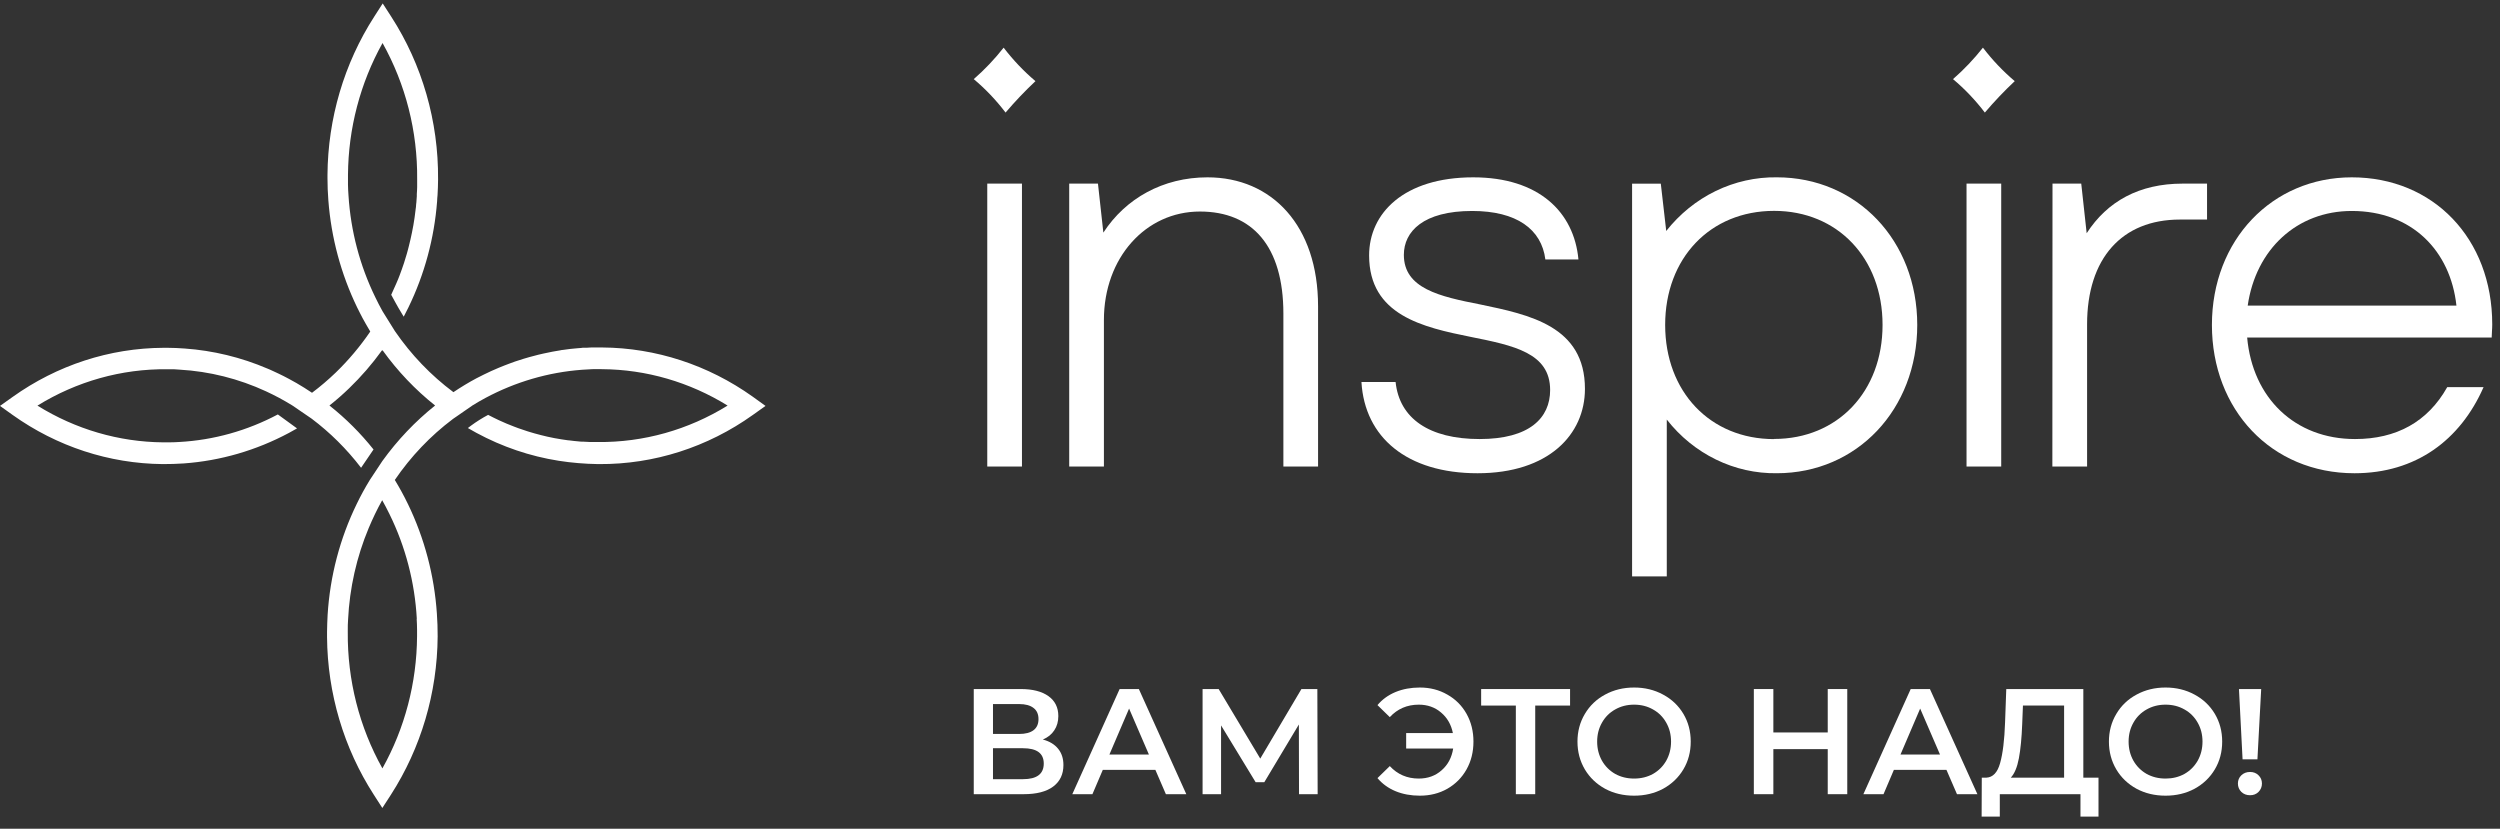
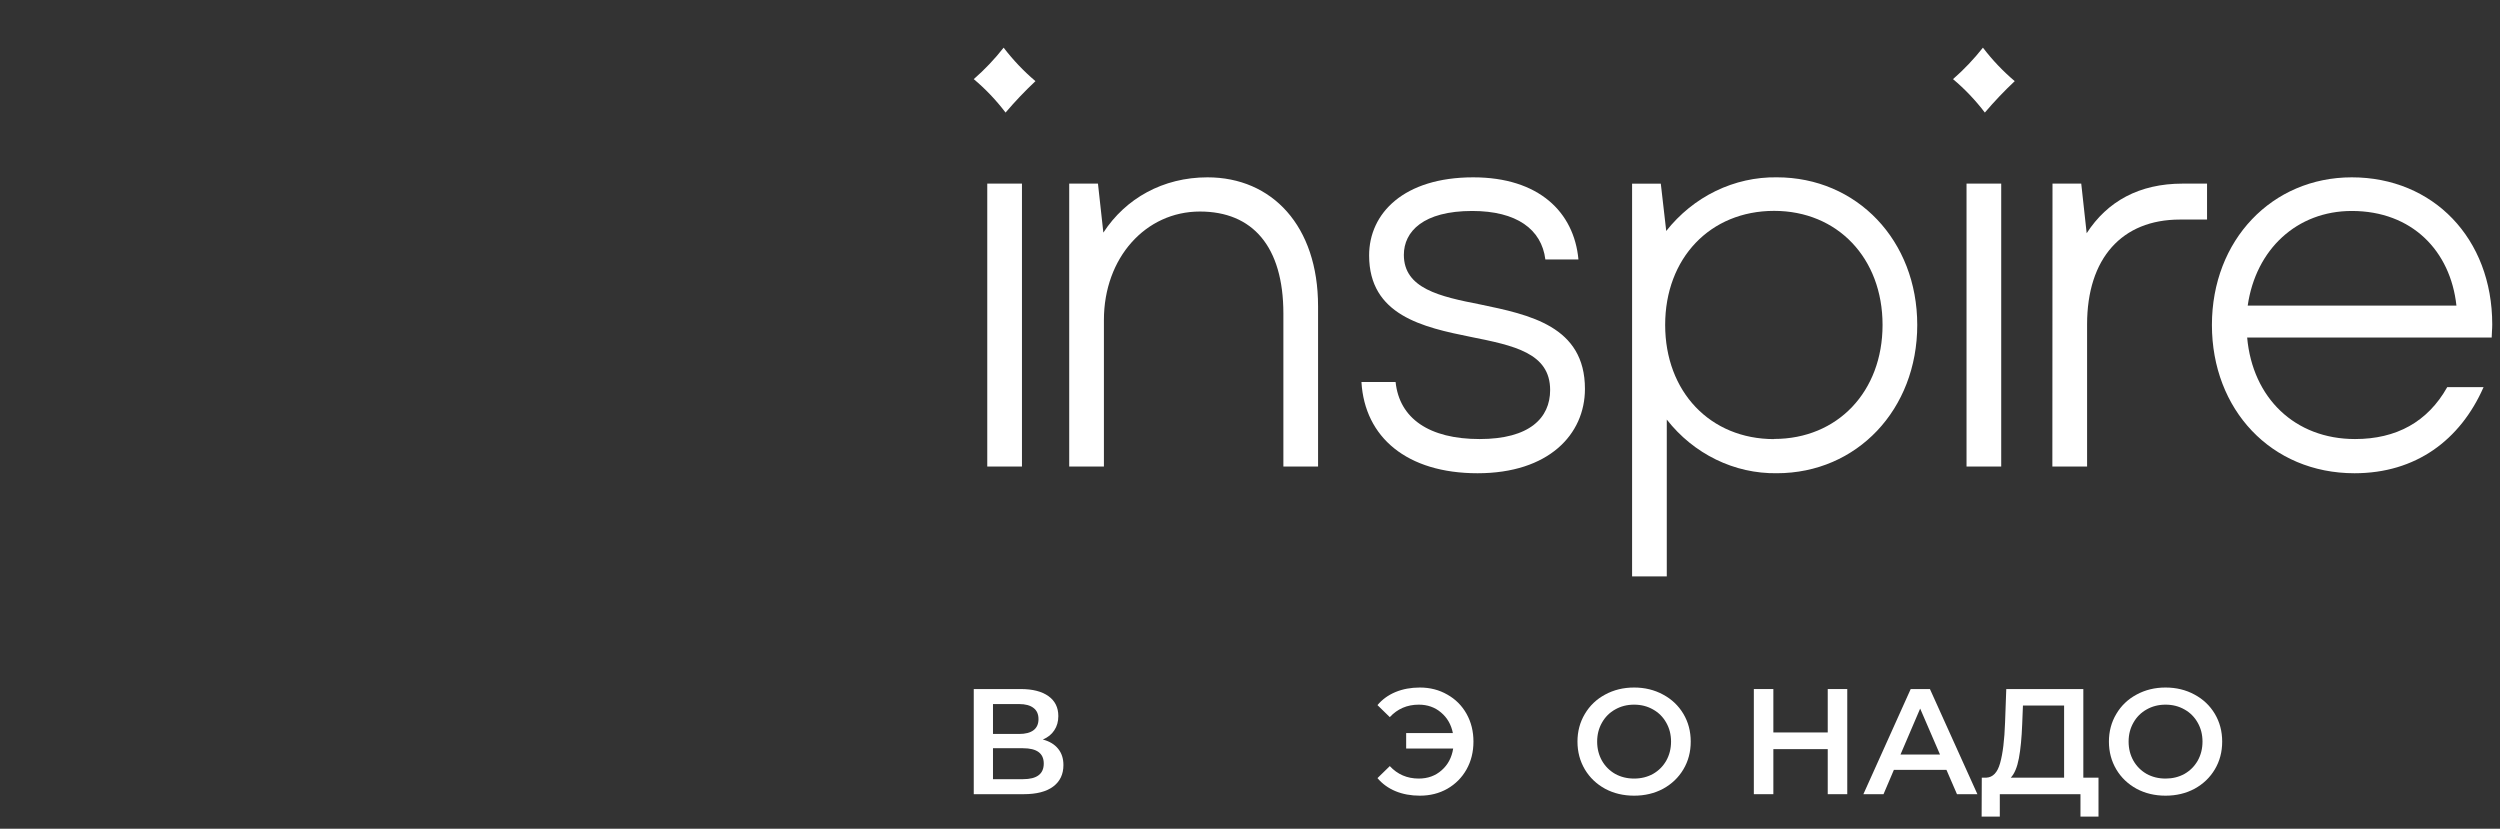
<svg xmlns="http://www.w3.org/2000/svg" width="181" height="60" viewBox="0 0 181 60" fill="none">
  <rect x="0" y="0" width="181" height="60" fill="#333333" stroke="none" />
-   <path d="M162.101 49.887H163.71L163.438 54.976H162.362L162.101 49.887ZM162.906 57.575C162.652 57.575 162.442 57.496 162.275 57.336C162.108 57.169 162.025 56.967 162.025 56.727C162.025 56.488 162.108 56.289 162.275 56.129C162.442 55.97 162.652 55.89 162.906 55.89C163.152 55.89 163.355 55.97 163.515 56.129C163.681 56.289 163.765 56.488 163.765 56.727C163.765 56.967 163.681 57.169 163.515 57.336C163.355 57.496 163.152 57.575 162.906 57.575Z" fill="white" />
  <path d="M156.786 57.607C156.01 57.607 155.311 57.441 154.687 57.107C154.064 56.766 153.574 56.299 153.219 55.704C152.864 55.102 152.686 54.432 152.686 53.692C152.686 52.953 152.864 52.286 153.219 51.691C153.574 51.09 154.064 50.622 154.687 50.288C155.311 49.948 156.01 49.777 156.786 49.777C157.562 49.777 158.261 49.948 158.885 50.288C159.508 50.622 159.998 51.086 160.353 51.681C160.708 52.275 160.886 52.946 160.886 53.692C160.886 54.439 160.708 55.11 160.353 55.704C159.998 56.299 159.508 56.766 158.885 57.107C158.261 57.441 157.562 57.607 156.786 57.607ZM156.786 56.368C157.293 56.368 157.75 56.255 158.156 56.031C158.562 55.798 158.881 55.48 159.113 55.074C159.345 54.66 159.461 54.2 159.461 53.692C159.461 53.185 159.345 52.728 159.113 52.322C158.881 51.909 158.562 51.59 158.156 51.365C157.75 51.133 157.293 51.017 156.786 51.017C156.278 51.017 155.822 51.133 155.416 51.365C155.01 51.59 154.691 51.909 154.459 52.322C154.227 52.728 154.111 53.185 154.111 53.692C154.111 54.2 154.227 54.66 154.459 55.074C154.691 55.48 155.01 55.798 155.416 56.031C155.822 56.255 156.278 56.368 156.786 56.368Z" fill="white" />
  <path d="M151.931 56.303V59.12H150.626V57.499H144.786V59.12H143.47L143.481 56.303H143.808C144.286 56.281 144.62 55.93 144.808 55.248C145.004 54.559 145.123 53.577 145.167 52.301L145.254 49.887H150.833V56.303H151.931ZM146.407 52.432C146.37 53.418 146.291 54.24 146.167 54.9C146.044 55.553 145.848 56.02 145.58 56.303H149.441V51.083H146.461L146.407 52.432Z" fill="white" />
  <path d="M140.923 55.738H137.117L136.367 57.499H134.909L138.335 49.887H139.727L143.164 57.499H141.685L140.923 55.738ZM140.456 54.628L139.02 51.301L137.596 54.628H140.456Z" fill="white" />
  <path d="M133.742 49.887V57.499H132.328V54.237H128.391V57.499H126.978V49.887H128.391V53.03H132.328V49.887H133.742Z" fill="white" />
  <path d="M118.309 57.607C117.533 57.607 116.834 57.441 116.21 57.107C115.587 56.766 115.097 56.299 114.742 55.704C114.387 55.102 114.209 54.432 114.209 53.692C114.209 52.953 114.387 52.286 114.742 51.691C115.097 51.09 115.587 50.622 116.21 50.288C116.834 49.948 117.533 49.777 118.309 49.777C119.085 49.777 119.784 49.948 120.408 50.288C121.031 50.622 121.521 51.086 121.876 51.681C122.231 52.275 122.409 52.946 122.409 53.692C122.409 54.439 122.231 55.11 121.876 55.704C121.521 56.299 121.031 56.766 120.408 57.107C119.784 57.441 119.085 57.607 118.309 57.607ZM118.309 56.368C118.817 56.368 119.273 56.255 119.679 56.031C120.085 55.798 120.404 55.48 120.636 55.074C120.868 54.66 120.984 54.2 120.984 53.692C120.984 53.185 120.868 52.728 120.636 52.322C120.404 51.909 120.085 51.59 119.679 51.365C119.273 51.133 118.817 51.017 118.309 51.017C117.802 51.017 117.345 51.133 116.939 51.365C116.533 51.59 116.214 51.909 115.982 52.322C115.75 52.728 115.634 53.185 115.634 53.692C115.634 54.2 115.75 54.66 115.982 55.074C116.214 55.48 116.533 55.798 116.939 56.031C117.345 56.255 117.802 56.368 118.309 56.368Z" fill="white" />
-   <path d="M113.673 51.083H111.15V57.499H109.747V51.083H107.235V49.887H113.673V51.083Z" fill="white" />
  <path d="M102.796 49.777C103.535 49.777 104.198 49.948 104.786 50.288C105.38 50.622 105.844 51.086 106.178 51.681C106.511 52.275 106.678 52.946 106.678 53.692C106.678 54.439 106.511 55.11 106.178 55.704C105.844 56.299 105.38 56.766 104.786 57.107C104.198 57.441 103.535 57.607 102.796 57.607C102.15 57.607 101.563 57.499 101.034 57.281C100.512 57.064 100.077 56.748 99.729 56.335L100.621 55.465C101.179 56.067 101.878 56.368 102.719 56.368C103.372 56.368 103.923 56.168 104.372 55.77C104.829 55.371 105.108 54.845 105.21 54.193H101.806V53.072H105.188C105.065 52.456 104.778 51.96 104.329 51.583C103.887 51.206 103.35 51.017 102.719 51.017C101.878 51.017 101.179 51.318 100.621 51.92L99.729 51.05C100.077 50.636 100.512 50.321 101.034 50.104C101.563 49.886 102.15 49.777 102.796 49.777Z" fill="white" />
-   <path d="M94.049 57.499L94.038 52.453L91.537 56.629H90.906L88.405 52.519V57.499H87.067V49.887H88.231L91.243 54.922L94.223 49.887H95.376L95.398 57.499H94.049Z" fill="white" />
-   <path d="M83.649 55.738H79.843L79.092 57.499H77.635L81.061 49.887H82.453L85.889 57.499H84.41L83.649 55.738ZM83.181 54.628L81.746 51.301L80.321 54.628H83.181Z" fill="white" />
  <path d="M75.502 53.541C75.988 53.671 76.358 53.896 76.612 54.215C76.865 54.527 76.992 54.918 76.992 55.39C76.992 56.057 76.746 56.575 76.253 56.945C75.76 57.315 75.046 57.499 74.111 57.499H70.5V49.887H73.904C74.759 49.887 75.426 50.057 75.905 50.398C76.383 50.739 76.623 51.221 76.623 51.844C76.623 52.243 76.525 52.587 76.329 52.877C76.141 53.167 75.865 53.389 75.502 53.541ZM71.892 53.139H73.784C74.241 53.139 74.589 53.048 74.828 52.867C75.067 52.685 75.187 52.417 75.187 52.062C75.187 51.707 75.067 51.438 74.828 51.257C74.589 51.069 74.241 50.974 73.784 50.974H71.892V53.139ZM74.067 56.412C75.067 56.412 75.568 56.035 75.568 55.281C75.568 54.541 75.067 54.172 74.067 54.172H71.892V56.412H74.067Z" fill="white" />
-   <path d="M54.487 28.712C51.27 26.422 47.48 25.184 43.594 25.157H43.306C43.204 25.157 43.102 25.157 42.999 25.157C42.83 25.157 42.663 25.157 42.502 25.175H42.31C42.225 25.175 42.141 25.175 42.061 25.194C41.981 25.212 41.877 25.194 41.785 25.215L41.324 25.259L41.035 25.296L40.787 25.33C40.7 25.33 40.612 25.354 40.538 25.369C40.463 25.385 40.371 25.393 40.289 25.411C40.207 25.43 40.09 25.442 39.99 25.463C39.776 25.503 39.559 25.55 39.345 25.597C39.218 25.623 39.096 25.652 38.972 25.683C38.755 25.736 38.536 25.793 38.317 25.856L37.924 25.971L37.294 26.173L36.921 26.309L36.542 26.453L36.495 26.471C36.361 26.521 36.231 26.576 36.099 26.631L35.557 26.867C35.196 27.034 34.84 27.21 34.491 27.39C33.931 27.689 33.374 28.026 32.828 28.393C31.199 27.177 29.77 25.687 28.599 23.984L28.582 23.958L28.44 23.73L27.693 22.529C27.509 22.199 27.337 21.867 27.173 21.524C26.054 19.233 25.393 16.726 25.231 14.157C25.211 13.895 25.199 13.634 25.194 13.372C25.189 13.11 25.194 12.901 25.194 12.662C25.217 9.304 26.08 6.012 27.696 3.115C29.369 6.104 30.236 9.516 30.202 12.984C30.202 13.134 30.202 13.28 30.202 13.427C30.202 13.466 30.202 13.508 30.202 13.547C30.202 13.717 30.187 13.885 30.177 14.053C30.177 14.105 30.177 14.157 30.177 14.21L30.155 14.518C30.155 14.607 30.14 14.696 30.13 14.78C30.13 14.922 30.103 15.06 30.085 15.199C30.086 15.203 30.086 15.208 30.085 15.212C30.065 15.393 30.04 15.573 30.015 15.757C29.991 15.94 29.961 16.12 29.928 16.304C29.896 16.487 29.864 16.665 29.824 16.846C29.759 17.168 29.684 17.492 29.602 17.817C29.58 17.903 29.56 17.99 29.535 18.079C29.51 18.168 29.483 18.27 29.456 18.367C29.391 18.594 29.321 18.82 29.249 19.045C29.204 19.181 29.159 19.306 29.112 19.442C29.112 19.466 29.095 19.49 29.087 19.513C29.042 19.649 28.99 19.775 28.94 19.916C28.863 20.118 28.783 20.322 28.691 20.524C28.574 20.801 28.442 21.071 28.323 21.343C28.49 21.642 28.776 22.189 29.07 22.665C29.122 22.751 29.177 22.835 29.229 22.927L29.251 22.885C29.361 22.678 29.468 22.466 29.57 22.257C30.734 19.866 31.44 17.258 31.646 14.581C31.646 14.429 31.668 14.275 31.678 14.123C31.701 13.751 31.713 13.38 31.716 13.005V12.969C31.748 8.779 30.567 4.679 28.33 1.212L27.708 0.249L27.091 1.21C24.914 4.594 23.738 8.579 23.71 12.665C23.71 12.744 23.71 12.819 23.71 12.898C23.71 13.434 23.731 13.97 23.773 14.505C23.979 17.209 24.688 19.843 25.858 22.259C25.928 22.409 26.003 22.555 26.08 22.702L26.162 22.859C26.227 22.982 26.294 23.12 26.361 23.228C26.401 23.304 26.441 23.377 26.483 23.448C26.573 23.613 26.668 23.77 26.765 23.932L26.807 24.005C26.071 25.084 25.232 26.081 24.303 26.979C23.76 27.501 23.188 27.988 22.59 28.437C22.217 28.186 21.84 27.95 21.46 27.73C21.283 27.628 21.107 27.529 20.927 27.435C20.8 27.364 20.678 27.299 20.541 27.233L20.151 27.042L19.757 26.859C19.625 26.799 19.508 26.741 19.364 26.686C17.454 25.87 15.432 25.38 13.375 25.233C12.964 25.202 12.546 25.183 12.13 25.181H11.836C7.94 25.2 4.138 26.438 0.914 28.738L0 29.388L0.914 30.042C4.121 32.327 7.898 33.564 11.772 33.6H11.807C12.304 33.6 12.802 33.587 13.3 33.553C15.957 33.362 18.551 32.61 20.925 31.34C21.119 31.236 21.313 31.128 21.505 31.016L20.116 30.005C17.895 31.185 15.466 31.864 12.982 32C12.733 32.016 12.484 32.024 12.235 32.026H11.814C8.61 31.999 5.469 31.082 2.711 29.367C5.555 27.609 8.8 26.699 12.098 26.733H12.255C12.504 26.733 12.752 26.733 13.001 26.762C15.161 26.886 17.282 27.418 19.262 28.333C19.583 28.482 19.904 28.642 20.218 28.809C20.539 28.982 20.855 29.165 21.171 29.359L22.56 30.309C23.902 31.318 25.107 32.515 26.142 33.867L27.043 32.542C26.105 31.365 25.043 30.304 23.877 29.38L23.855 29.359L23.877 29.338C24.364 28.954 24.831 28.544 25.279 28.11C26.15 27.27 26.947 26.349 27.661 25.359L27.681 25.388L27.698 25.359C28.785 26.87 30.065 28.216 31.502 29.359C30.06 30.51 28.774 31.863 27.681 33.38L26.779 34.744C26.432 35.309 26.113 35.892 25.824 36.492C24.609 38.985 23.893 41.713 23.72 44.508C23.698 44.916 23.683 45.327 23.678 45.744V46.121C23.71 50.194 24.888 54.166 27.063 57.537L27.681 58.498L28.303 57.537C30.48 54.154 31.657 50.169 31.686 46.084V46.053C31.686 45.513 31.671 44.971 31.631 44.435C31.446 41.665 30.732 38.963 29.533 36.49C29.244 35.893 28.928 35.312 28.584 34.749C29.745 33.047 31.164 31.558 32.784 30.34C32.795 30.331 32.806 30.322 32.819 30.314L32.861 30.285L33.07 30.142L34.205 29.356C34.519 29.16 34.837 28.977 35.156 28.806C37.327 27.646 39.697 26.954 42.126 26.772C42.375 26.751 42.624 26.738 42.873 26.728C43.121 26.717 43.35 26.728 43.59 26.728C46.787 26.75 49.922 27.66 52.678 29.364C49.833 31.124 46.586 32.036 43.286 32.003C43.159 32.003 43.037 32.003 42.907 32.003H42.751L42.28 31.979H42.166C42.056 31.979 41.949 31.963 41.842 31.953C41.735 31.943 41.658 31.94 41.568 31.927L41.197 31.882H41.153C40.983 31.861 40.816 31.838 40.655 31.809C40.493 31.78 40.309 31.751 40.137 31.72L39.624 31.613C39.316 31.542 39.004 31.463 38.698 31.377L38.449 31.304C38.357 31.28 38.265 31.249 38.173 31.22C37.954 31.149 37.737 31.079 37.523 31L37.217 30.885C36.846 30.746 36.483 30.592 36.122 30.424C35.873 30.304 35.599 30.175 35.34 30.037C34.908 30.267 34.492 30.529 34.095 30.822C34.018 30.877 33.946 30.932 33.874 30.99C34.078 31.113 34.287 31.228 34.494 31.34C36.363 32.351 38.377 33.034 40.456 33.361C40.919 33.435 41.392 33.49 41.864 33.529C42.337 33.568 42.813 33.594 43.293 33.6H43.39C47.354 33.622 51.231 32.381 54.51 30.039L55.423 29.388L54.487 28.712ZM30.167 44.801C30.185 45.063 30.192 45.325 30.195 45.587C30.195 45.749 30.195 45.914 30.195 46.076C30.172 49.438 29.307 52.734 27.686 55.631C26.014 52.642 25.147 49.23 25.179 45.762C25.179 45.72 25.179 45.681 25.179 45.639C25.179 45.377 25.179 45.115 25.201 44.854C25.312 42.568 25.819 40.323 26.695 38.228C26.837 37.888 26.989 37.555 27.15 37.217C27.312 36.88 27.486 36.542 27.671 36.215C27.855 36.545 28.032 36.877 28.196 37.217C29.356 39.571 30.031 42.155 30.177 44.801H30.167Z" fill="white" />
  <path d="M70.5 5.729C71.287 5.042 72.011 4.28 72.663 3.451C73.347 4.344 74.119 5.157 74.968 5.875C74.206 6.59 73.483 7.35 72.803 8.15C72.123 7.255 71.351 6.443 70.5 5.729ZM71.478 13.294H73.99V33.779H71.478V13.294Z" fill="white" />
  <path d="M86.873 15.315C82.947 15.315 79.923 18.658 79.923 23.169V33.776H77.411V13.292H79.492L79.883 16.841C81.493 14.365 84.202 12.839 87.421 12.839C92.093 12.839 95.428 16.347 95.428 22.169V33.776H92.917V22.705C92.917 17.834 90.679 15.315 86.873 15.315Z" fill="white" />
  <path d="M98.569 27.658H101.041C101.317 30.3 103.476 31.787 107.127 31.787C110.737 31.787 112.23 30.26 112.23 28.237C112.23 25.554 109.599 25.017 106.505 24.396C103.02 23.695 99.124 22.826 99.124 18.493C99.124 15.438 101.639 12.839 106.662 12.839C111.411 12.839 113.963 15.357 114.279 18.784H111.884C111.608 16.596 109.803 15.274 106.585 15.274C103.05 15.274 101.639 16.76 101.639 18.451C101.639 20.889 104.23 21.467 107.172 22.043C110.744 22.787 114.75 23.614 114.75 28.153C114.75 31.457 112.118 34.263 106.976 34.263C101.865 34.263 98.803 31.663 98.569 27.658Z" fill="white" />
  <path d="M120.675 30.377V41.731H118.163V13.296H120.242L120.635 16.723C121.61 15.489 122.834 14.499 124.219 13.827C125.605 13.155 127.115 12.817 128.64 12.838C134.45 12.838 138.809 17.419 138.809 23.529C138.809 29.639 134.45 34.262 128.64 34.262C127.121 34.283 125.616 33.945 124.238 33.272C122.859 32.6 121.641 31.611 120.675 30.377ZM128.446 31.78C133.039 31.78 136.297 28.354 136.297 23.524C136.297 18.694 133.039 15.267 128.446 15.267C123.814 15.267 120.558 18.694 120.558 23.524C120.558 28.354 123.809 31.791 128.441 31.791L128.446 31.78Z" fill="white" />
  <path d="M142.377 13.294H144.888V33.779H142.377V13.294ZM141.398 5.729C142.186 5.041 142.91 4.279 143.564 3.451C144.246 4.345 145.018 5.157 145.867 5.875C145.106 6.59 144.383 7.35 143.703 8.15C143.023 7.255 142.25 6.443 141.398 5.729Z" fill="white" />
  <path d="M148.601 13.294H150.682L151.075 16.886C152.569 14.574 154.884 13.294 158.023 13.294H159.79V15.896H157.826C153.627 15.896 151.105 18.702 151.105 23.488V33.778H148.591L148.601 13.294Z" fill="white" />
  <path d="M160.143 23.53C160.143 17.378 164.499 12.839 170.269 12.839C176.158 12.839 180.438 17.255 180.438 23.488C180.438 23.86 180.398 24.15 180.398 24.438H162.694C163.087 28.815 166.149 31.787 170.505 31.787C173.492 31.787 175.765 30.548 177.179 28.03H179.81C178.12 31.87 174.901 34.263 170.466 34.263C164.422 34.263 160.143 29.64 160.143 23.53ZM177.846 22.127C177.416 18.163 174.628 15.274 170.269 15.274C166.306 15.274 163.321 18.041 162.734 22.127H177.846Z" fill="white" />
</svg>